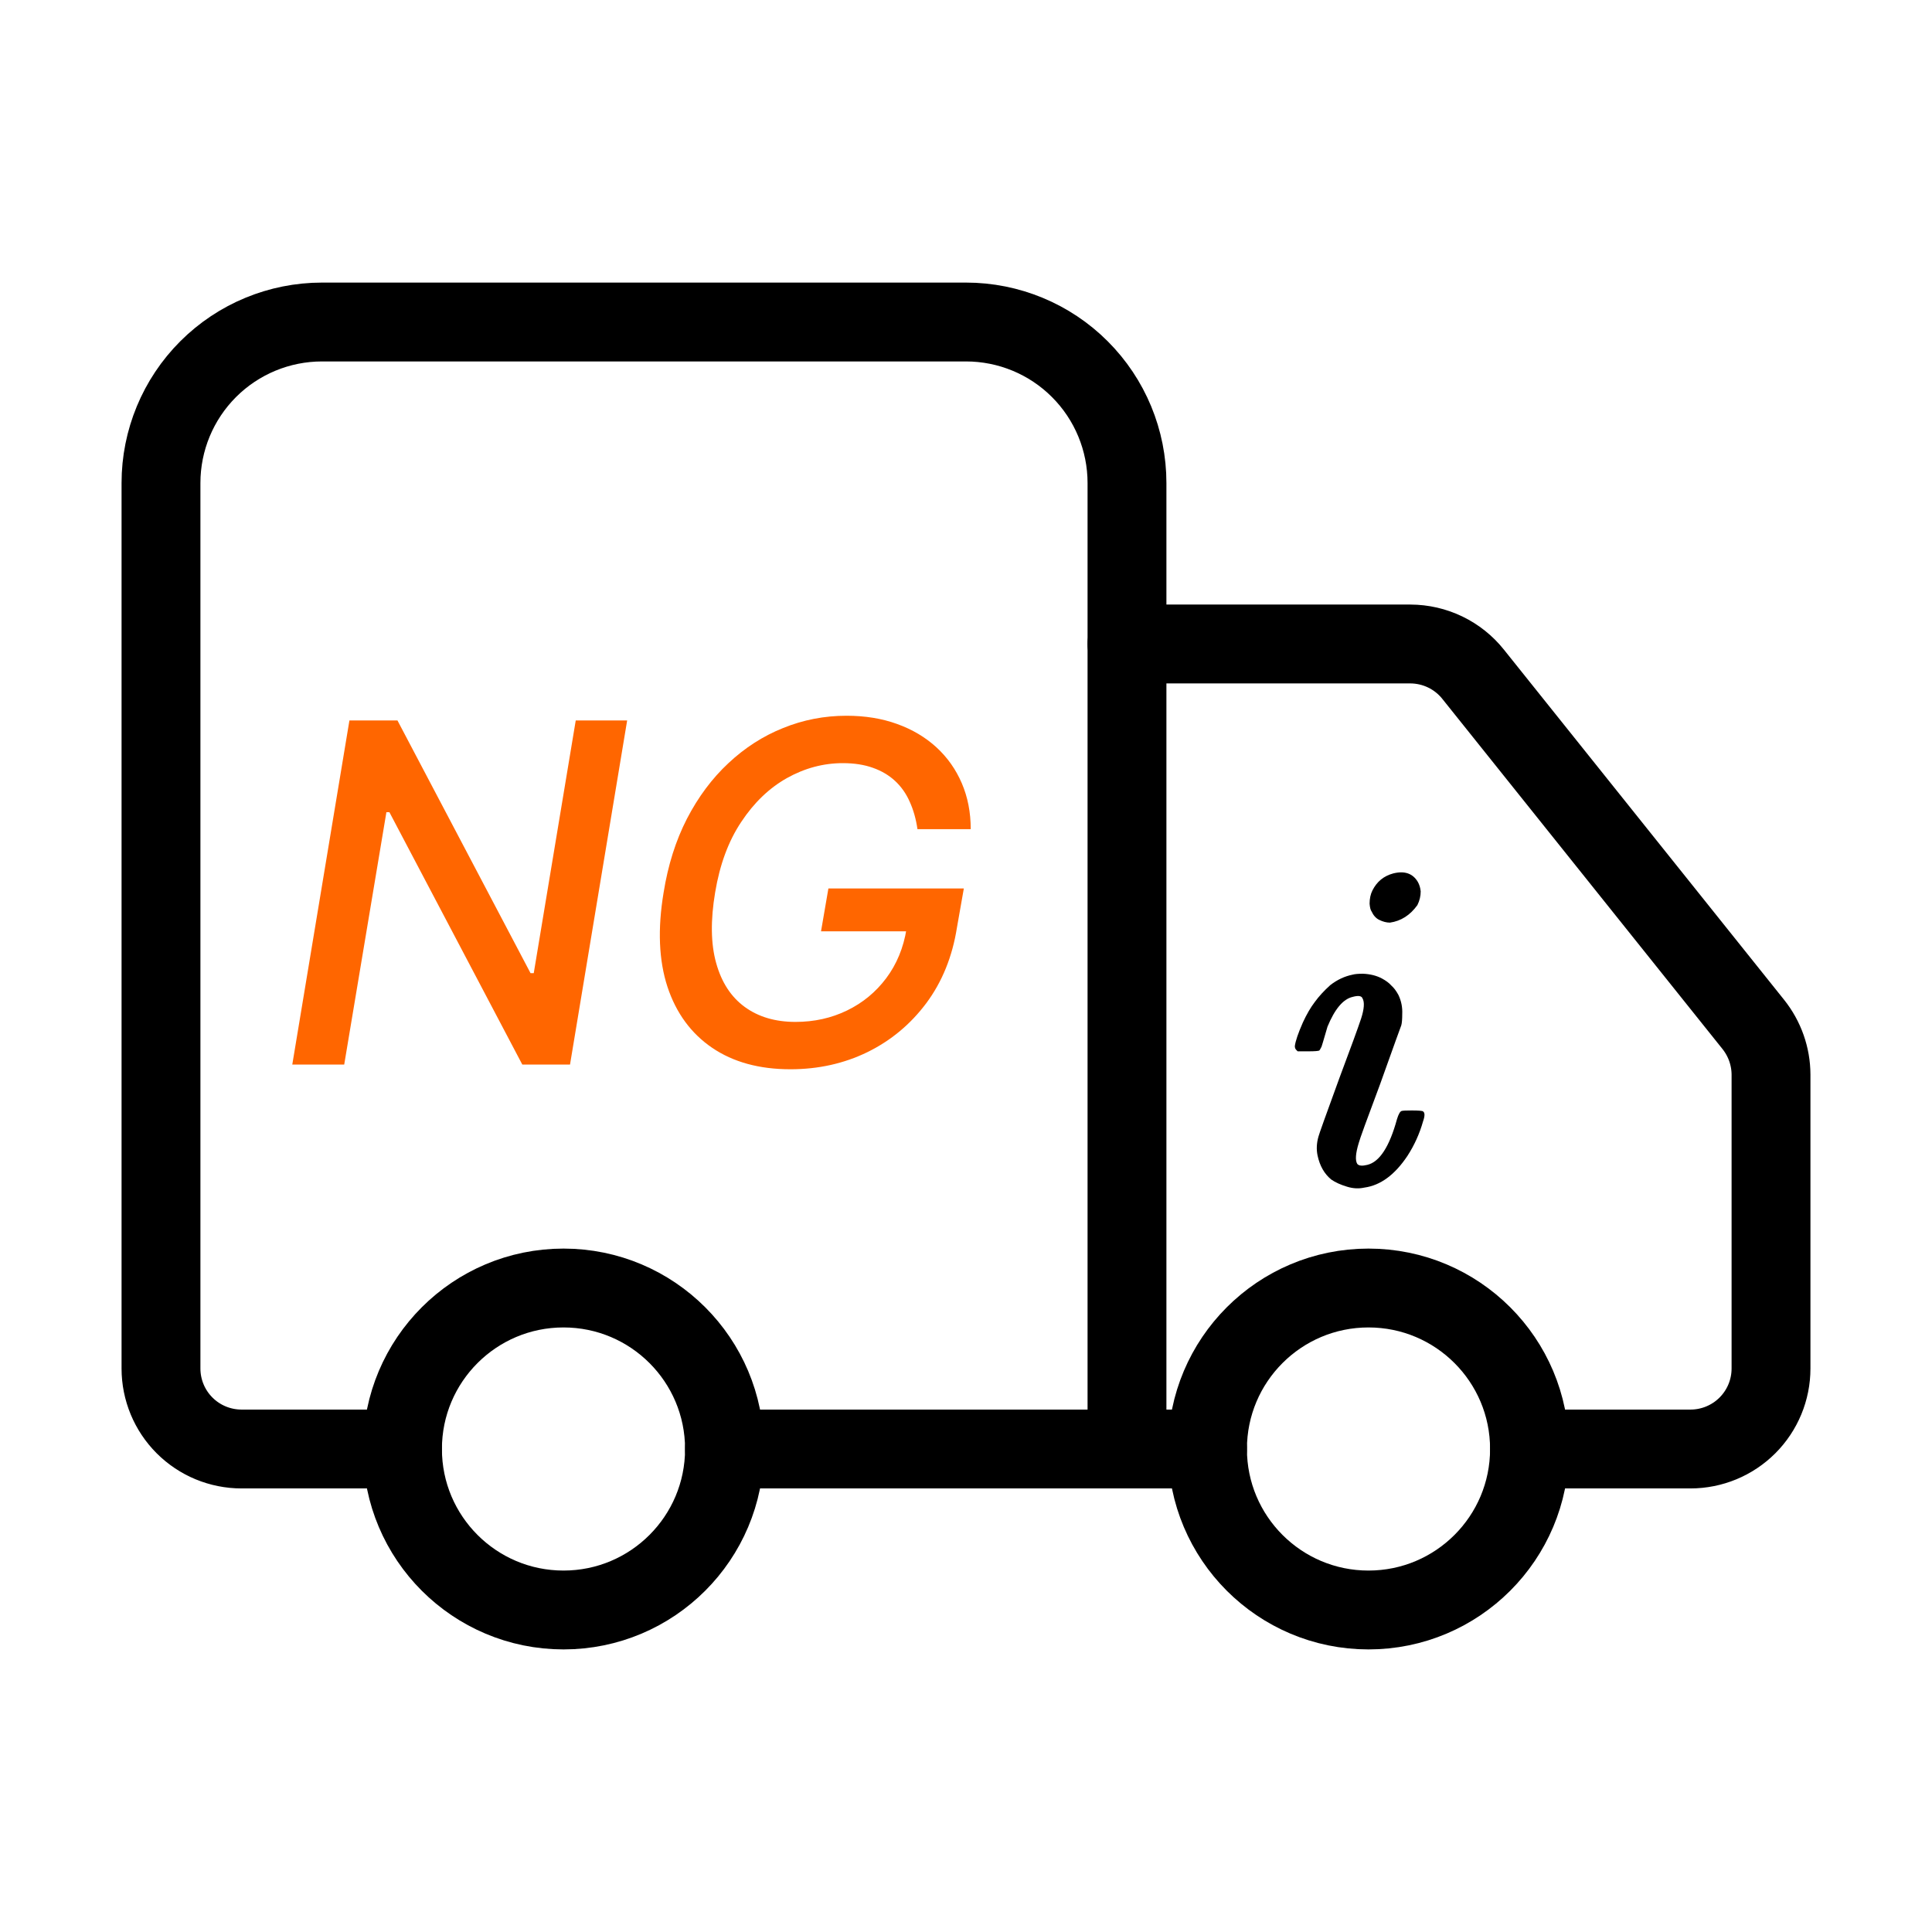
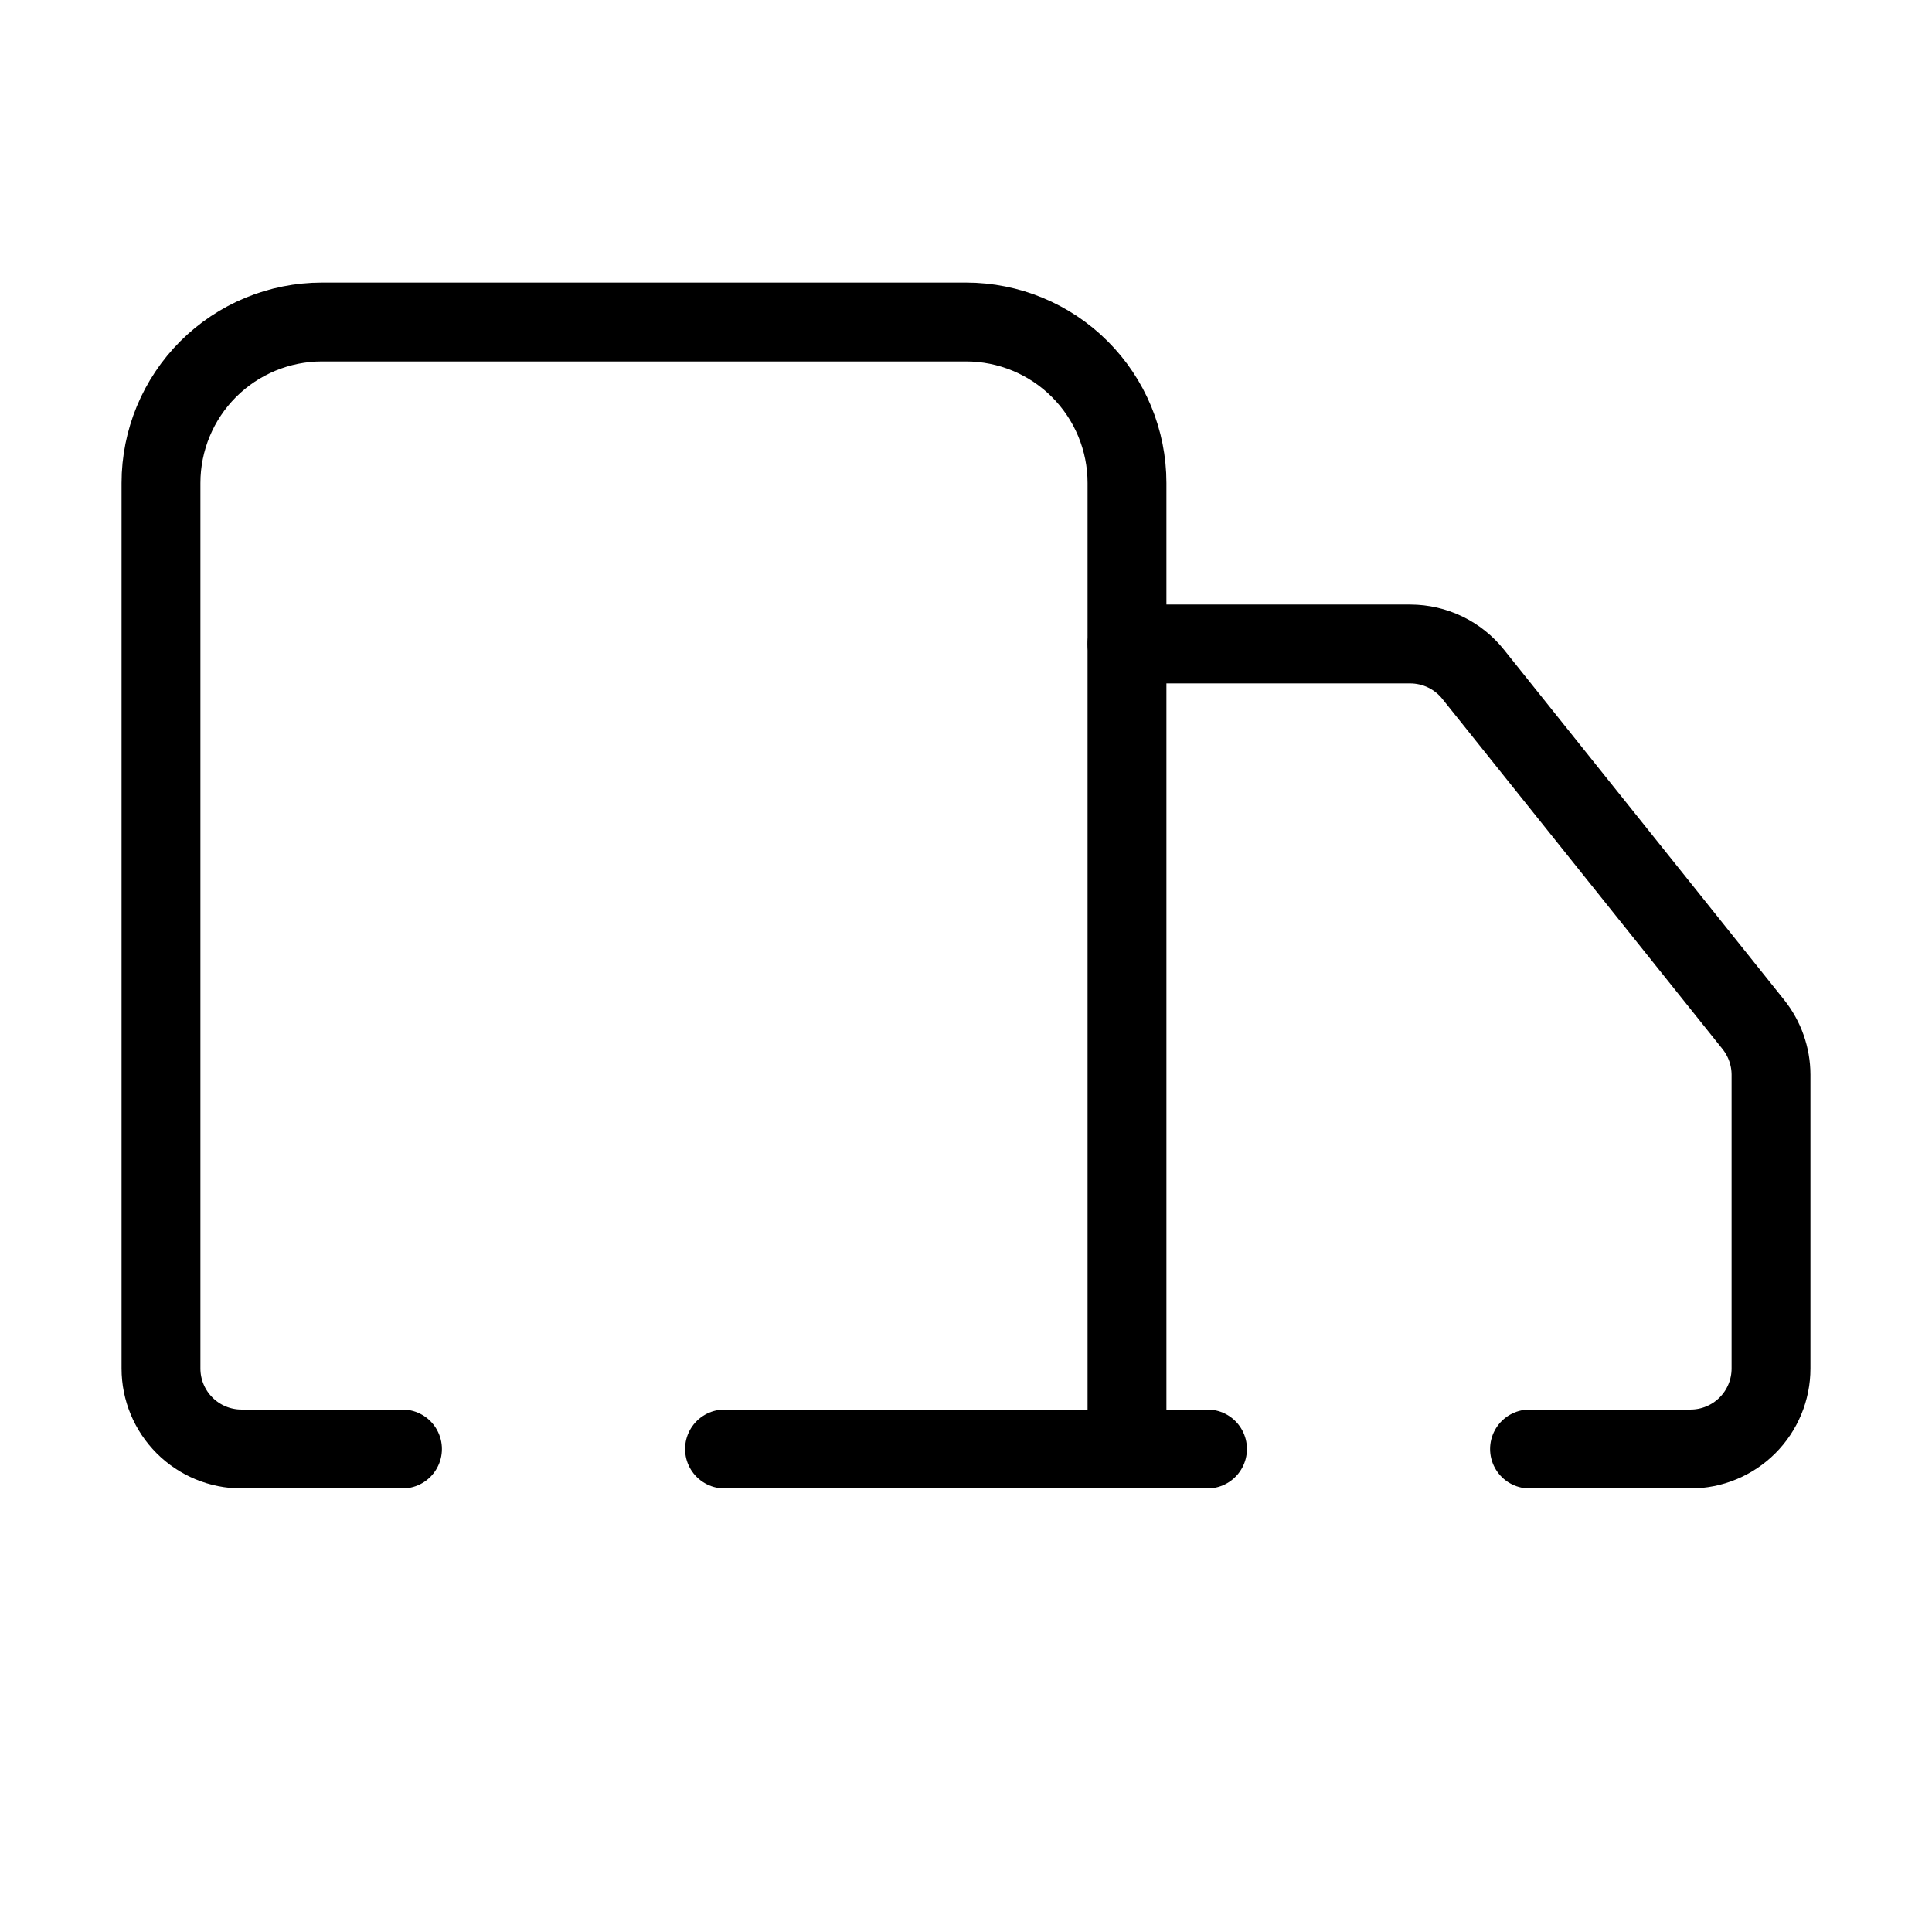
<svg xmlns="http://www.w3.org/2000/svg" width="49" height="49" viewBox="0 0 49 49" fill="none">
  <path d="M28.583 36.75V12.25C28.583 11.167 28.153 10.128 27.387 9.363C26.622 8.597 25.583 8.167 24.5 8.167H8.167C7.084 8.167 6.045 8.597 5.279 9.363C4.514 10.128 4.083 11.167 4.083 12.25V34.708C4.083 35.25 4.298 35.769 4.681 36.152C5.064 36.535 5.584 36.75 6.125 36.75H10.208" stroke="black" stroke-width="2" stroke-linecap="round" stroke-linejoin="round" />
  <path d="M30.625 36.75H18.375" stroke="black" stroke-width="2" stroke-linecap="round" stroke-linejoin="round" />
  <path d="M38.792 36.75H42.875C43.416 36.75 43.936 36.535 44.319 36.152C44.702 35.769 44.917 35.25 44.917 34.708V27.256C44.916 26.793 44.757 26.344 44.468 25.982L37.362 17.101C37.172 16.862 36.929 16.669 36.654 16.536C36.378 16.403 36.076 16.334 35.77 16.333H28.583" stroke="black" stroke-width="2" stroke-linecap="round" stroke-linejoin="round" />
-   <path d="M34.708 40.833C36.964 40.833 38.792 39.005 38.792 36.75C38.792 34.495 36.964 32.667 34.708 32.667C32.453 32.667 30.625 34.495 30.625 36.75C30.625 39.005 32.453 40.833 34.708 40.833Z" stroke="black" stroke-width="2" stroke-linecap="round" stroke-linejoin="round" />
-   <path d="M14.292 40.833C16.547 40.833 18.375 39.005 18.375 36.75C18.375 34.495 16.547 32.667 14.292 32.667C12.037 32.667 10.208 34.495 10.208 36.75C10.208 39.005 12.037 40.833 14.292 40.833Z" stroke="black" stroke-width="2" stroke-linecap="round" stroke-linejoin="round" />
-   <path d="M35.336 22.152C35.624 22.08 35.832 22.152 35.96 22.368C36 22.44 36.024 22.52 36.032 22.608C36.032 22.728 36.004 22.844 35.948 22.956C35.764 23.212 35.532 23.36 35.252 23.4C35.164 23.4 35.072 23.376 34.976 23.328C34.896 23.288 34.832 23.216 34.784 23.112C34.76 23.08 34.744 23.016 34.736 22.92C34.736 22.792 34.76 22.68 34.808 22.584C34.92 22.36 35.096 22.216 35.336 22.152ZM34.304 24.72C34.36 24.704 34.448 24.696 34.568 24.696C34.752 24.704 34.912 24.744 35.048 24.816C35.152 24.872 35.232 24.932 35.288 24.996C35.352 25.052 35.412 25.132 35.468 25.236C35.54 25.388 35.572 25.548 35.564 25.716C35.564 25.852 35.556 25.948 35.54 26.004C35.532 26.02 35.352 26.52 35 27.504C34.664 28.4 34.484 28.896 34.46 28.992C34.38 29.256 34.368 29.432 34.424 29.52C34.464 29.568 34.548 29.576 34.676 29.544C34.988 29.472 35.24 29.084 35.432 28.38C35.472 28.252 35.512 28.184 35.552 28.176C35.576 28.168 35.66 28.164 35.804 28.164C35.98 28.164 36.076 28.172 36.092 28.188C36.14 28.22 36.14 28.304 36.092 28.44C36.004 28.752 35.872 29.044 35.696 29.316C35.376 29.796 35.012 30.064 34.604 30.12C34.46 30.152 34.312 30.144 34.16 30.096C34 30.048 33.868 29.988 33.764 29.916C33.588 29.772 33.472 29.568 33.416 29.304C33.384 29.152 33.392 28.992 33.44 28.824C33.456 28.76 33.632 28.268 33.968 27.348C34.256 26.58 34.44 26.076 34.52 25.836C34.6 25.588 34.612 25.416 34.556 25.32C34.532 25.256 34.448 25.244 34.304 25.284C34.064 25.34 33.852 25.592 33.668 26.04C33.564 26.4 33.512 26.572 33.512 26.556C33.488 26.604 33.472 26.632 33.464 26.64C33.448 26.656 33.352 26.664 33.176 26.664H32.912L32.876 26.628C32.852 26.604 32.84 26.572 32.84 26.532C32.856 26.404 32.924 26.204 33.044 25.932C33.14 25.724 33.24 25.552 33.344 25.416C33.448 25.272 33.58 25.128 33.74 24.984C33.916 24.848 34.104 24.76 34.304 24.72Z" fill="black" />
-   <path d="M15.906 18.273L14.457 27H13.247L9.876 20.599H9.8L8.73 27H7.413L8.862 18.273H10.081L13.456 24.682H13.537L14.602 18.273H15.906ZM23.269 21.03C23.232 20.771 23.166 20.54 23.073 20.335C22.982 20.128 22.858 19.952 22.702 19.807C22.546 19.662 22.358 19.551 22.14 19.474C21.921 19.395 21.666 19.355 21.377 19.355C20.883 19.355 20.409 19.482 19.958 19.734C19.509 19.987 19.122 20.358 18.799 20.847C18.475 21.332 18.255 21.928 18.138 22.632C18.019 23.34 18.027 23.938 18.164 24.426C18.3 24.915 18.541 25.285 18.888 25.538C19.235 25.791 19.664 25.918 20.175 25.918C20.649 25.918 21.086 25.821 21.483 25.628C21.881 25.435 22.212 25.162 22.476 24.81C22.743 24.454 22.915 24.037 22.992 23.557L23.32 23.621H20.823L21.01 22.534H24.445L24.27 23.527C24.154 24.263 23.895 24.901 23.495 25.44C23.094 25.977 22.596 26.392 21.999 26.685C21.405 26.974 20.755 27.119 20.047 27.119C19.258 27.119 18.596 26.938 18.061 26.574C17.527 26.21 17.149 25.695 16.928 25.027C16.709 24.357 16.677 23.561 16.83 22.641C16.941 21.945 17.138 21.32 17.422 20.766C17.709 20.212 18.06 19.741 18.475 19.355C18.89 18.966 19.351 18.669 19.86 18.465C20.371 18.257 20.908 18.153 21.471 18.153C21.942 18.153 22.37 18.223 22.753 18.362C23.14 18.501 23.472 18.699 23.75 18.954C24.029 19.21 24.243 19.514 24.394 19.866C24.544 20.216 24.62 20.604 24.62 21.03H23.269Z" fill="#FF6600" />
</svg>